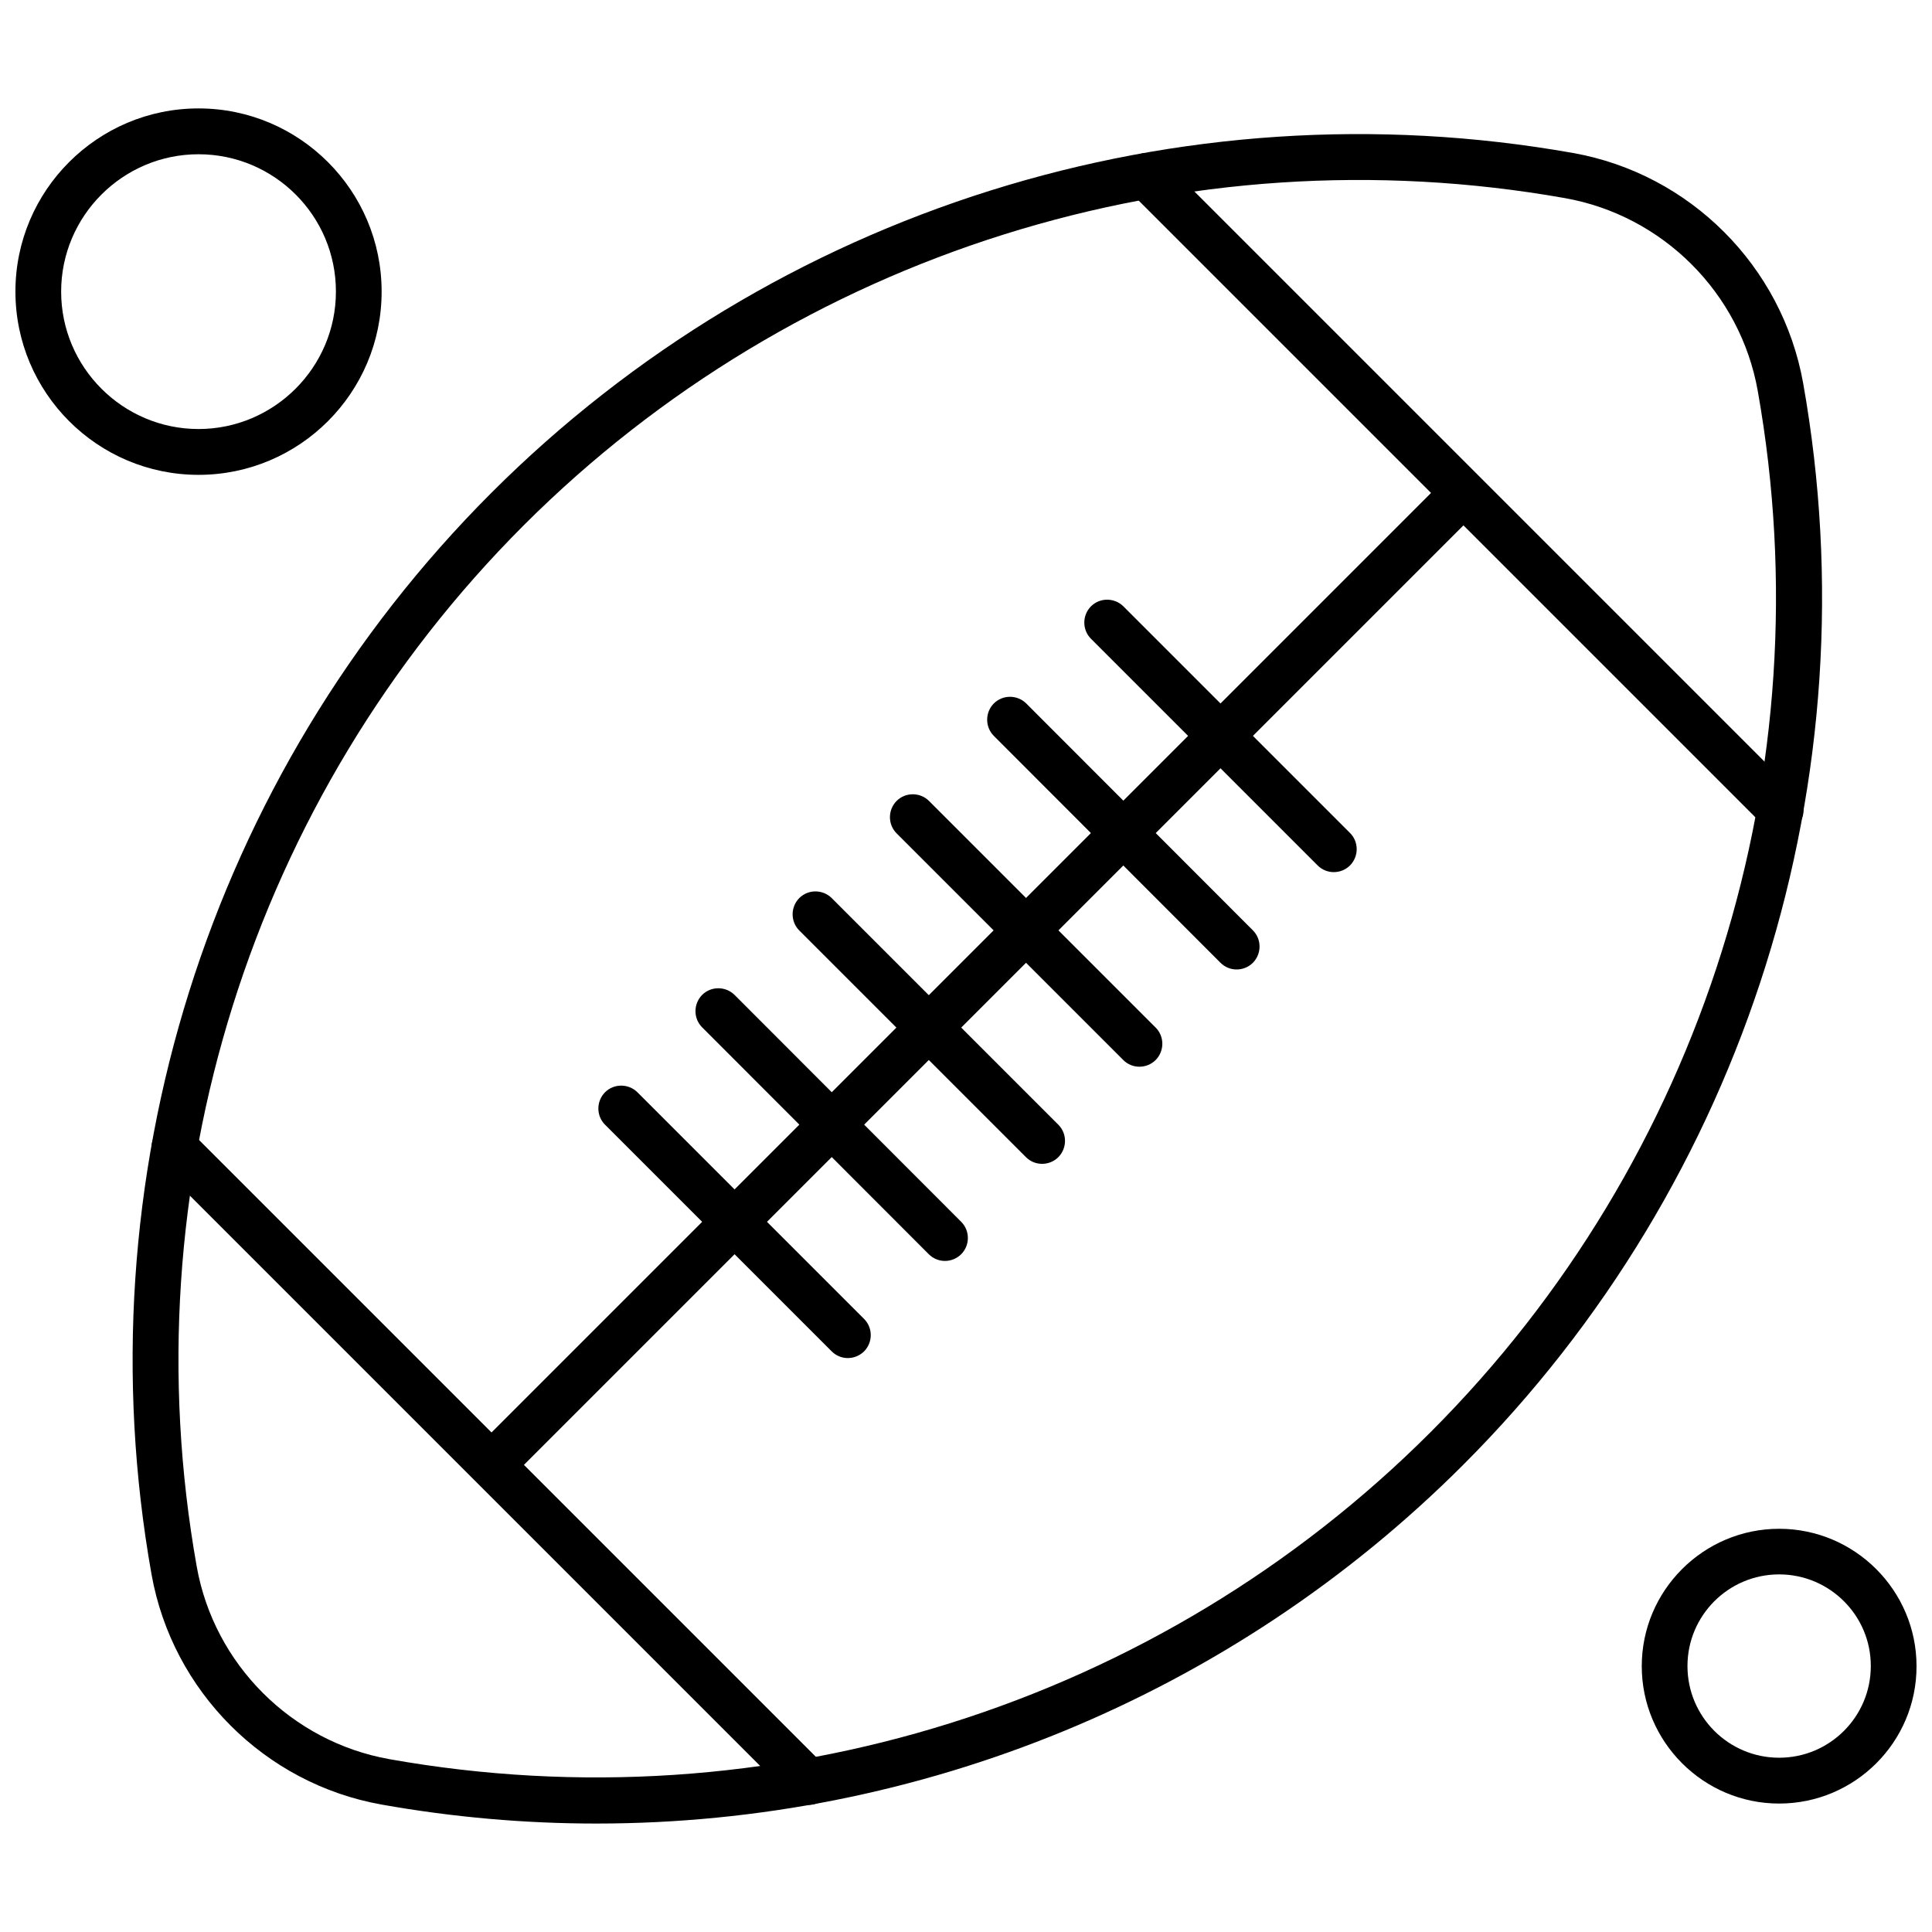
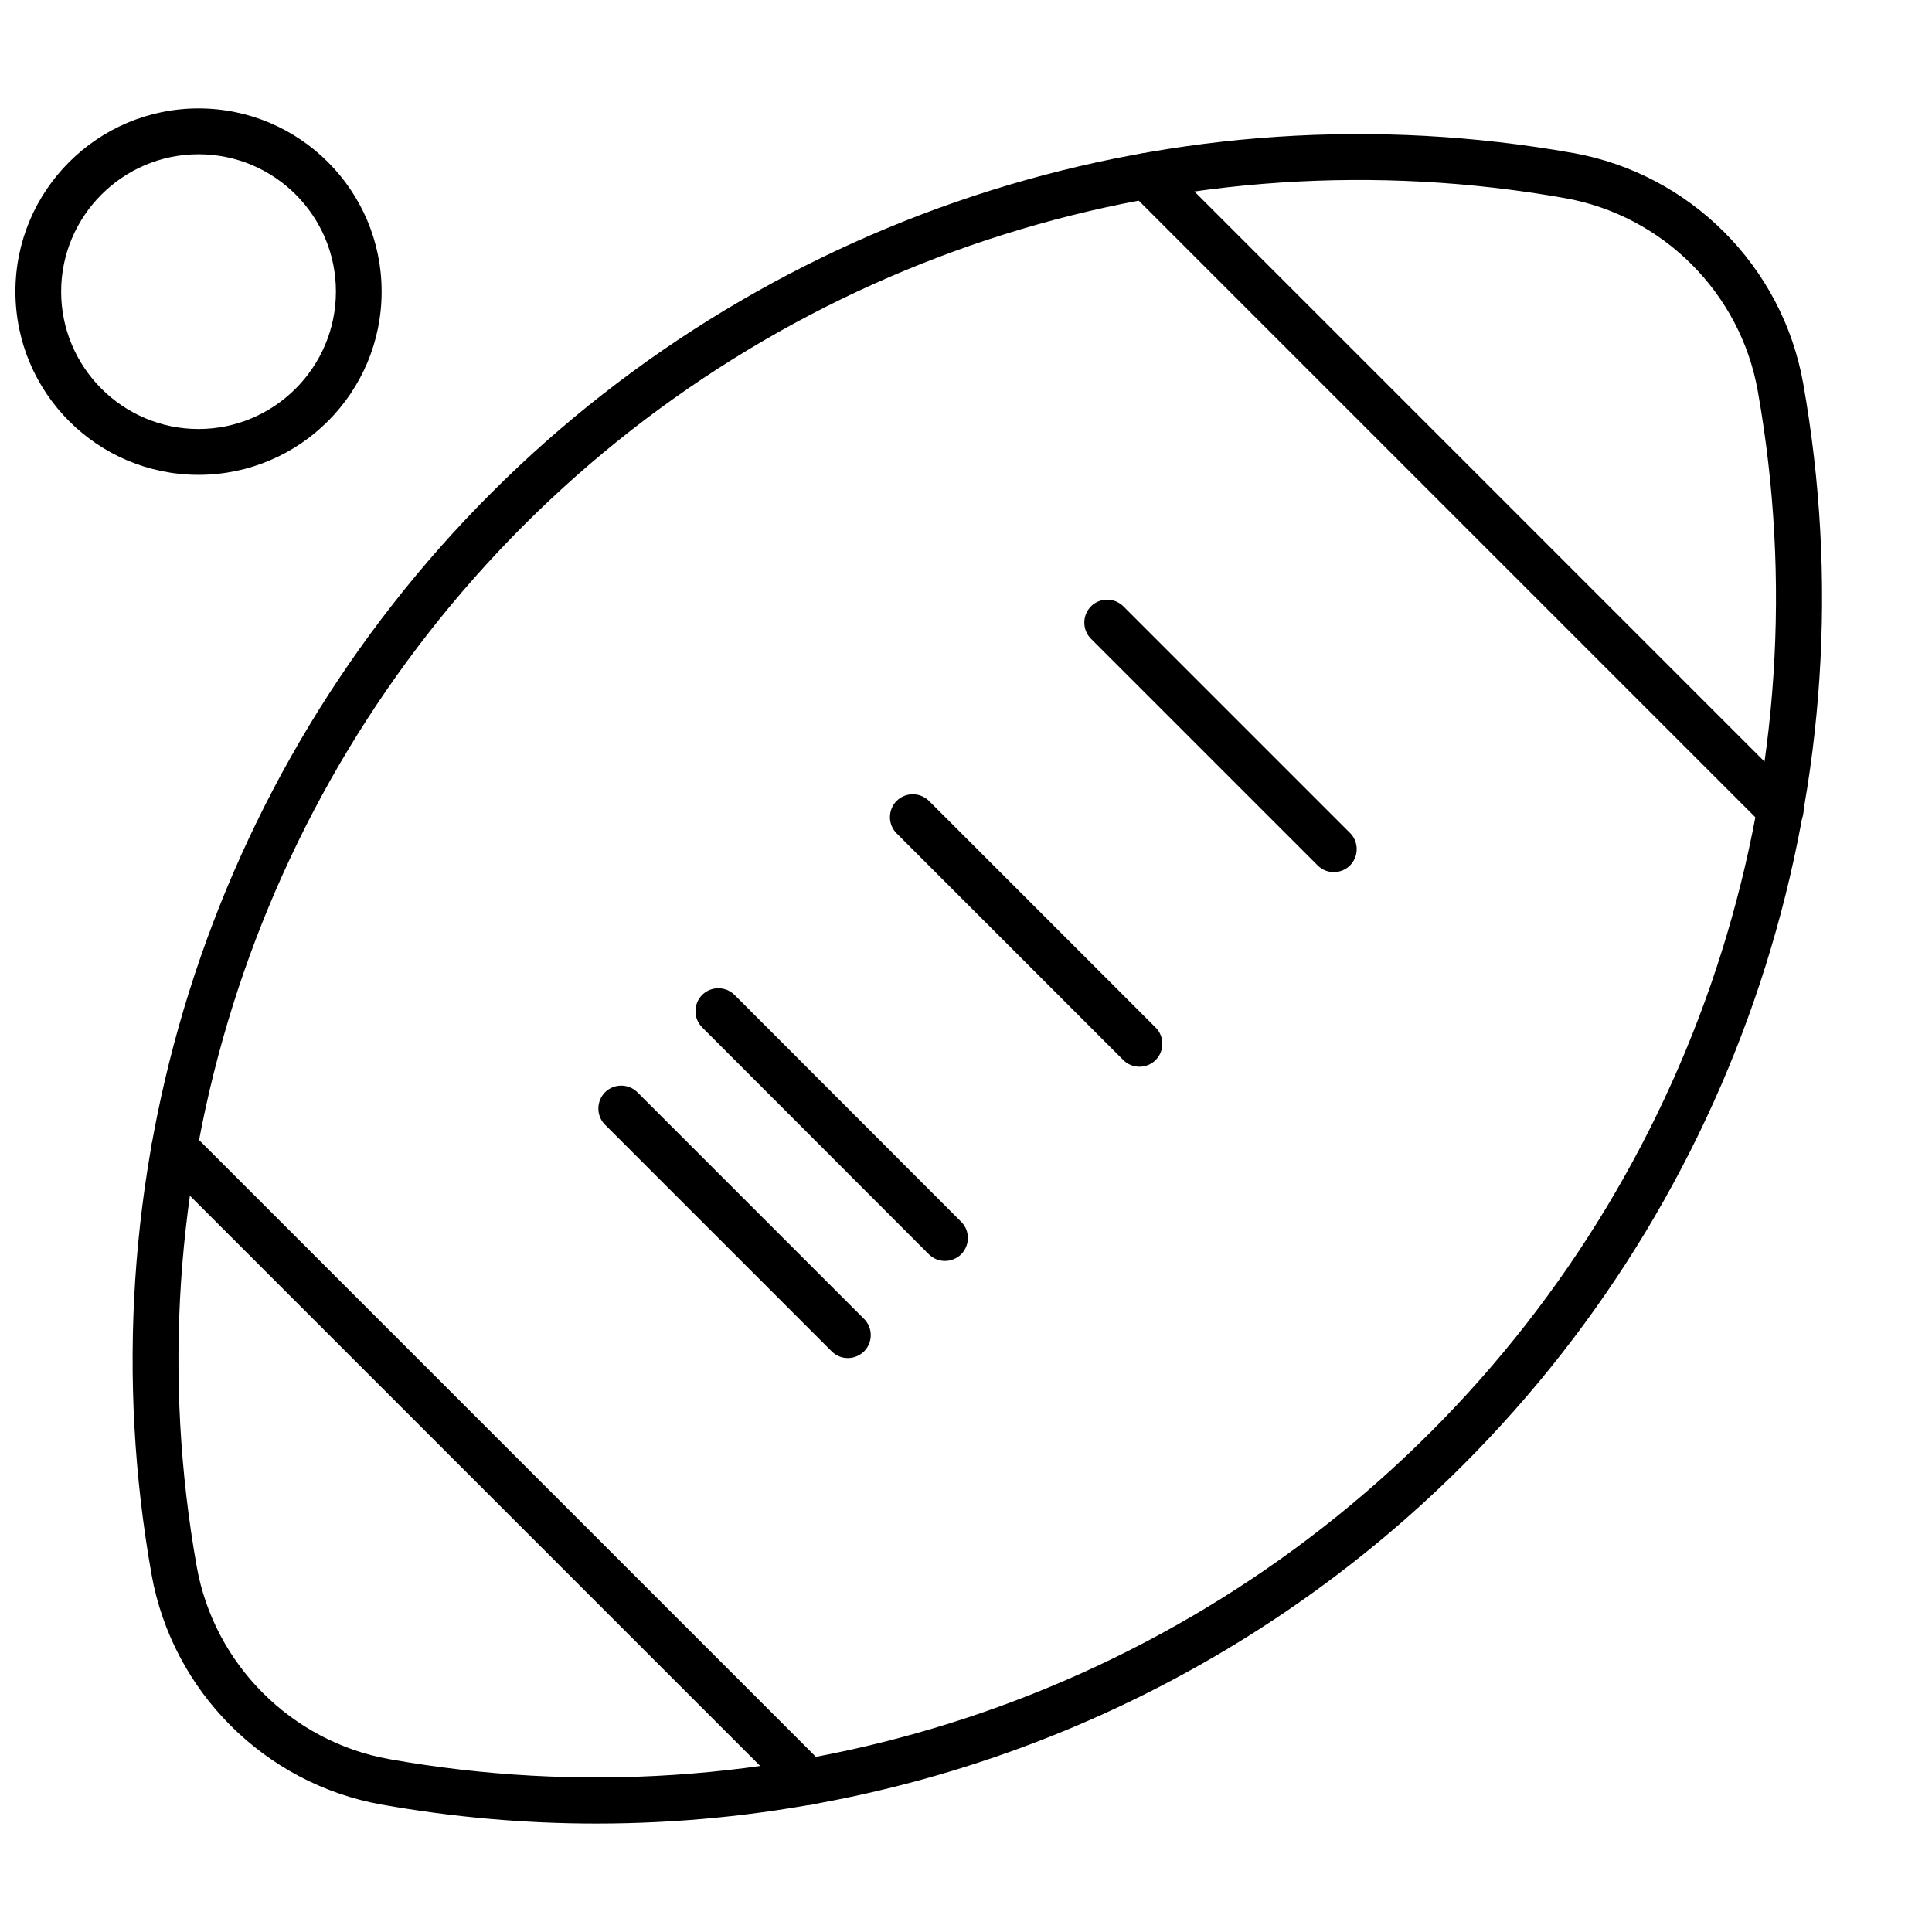
<svg xmlns="http://www.w3.org/2000/svg" width="800px" height="800px" version="1.1" viewBox="144 144 512 512">
  <defs>
    <clipPath id="b">
-       <path d="m579 549h72.902v73h-72.902z" />
-     </clipPath>
+       </clipPath>
    <clipPath id="a">
      <path d="m148.09 172h97.906v98h-97.906z" />
    </clipPath>
  </defs>
-   <path d="m275.52 537c-1.566 0-3.106-0.602-4.281-1.777-2.352-2.352-2.352-6.207 0-8.59l254.98-254.98c2.352-2.352 6.207-2.352 8.59 0 2.352 2.352 2.352 6.207 0 8.59l-254.98 254.98c-1.207 1.176-2.742 1.777-4.309 1.777z" fill-rule="evenodd" />
  <path d="m358.28 622.32c-1.566 0-3.106-0.602-4.281-1.777l-168.09-168.09c-2.352-2.352-2.352-6.207 0-8.59 2.352-2.352 6.207-2.352 8.59 0l168.09 168.09c2.352 2.352 2.352 6.207 0 8.59-1.207 1.207-2.773 1.777-4.309 1.777z" fill-rule="evenodd" />
  <path d="m615.88 364.78c-1.566 0-3.106-0.602-4.277-1.777l-168.09-168.09c-2.352-2.352-2.352-6.207 0-8.59 2.352-2.352 6.207-2.352 8.59 0l168.09 168.09c2.352 2.352 2.352 6.207 0 8.59-1.266 1.176-2.742 1.777-4.312 1.777z" fill-rule="evenodd" />
  <path d="m302.07 627.26c-18.926 0-37.977-1.656-56.961-5.035-30.953-5.516-55.395-29.988-60.941-60.941-18.594-104.52 15.07-211.7 90.055-286.68 74.984-74.984 182.13-108.62 286.68-90.055 30.953 5.516 55.395 29.988 60.941 60.941 18.594 104.52-15.07 211.7-90.055 286.68-61.363 61.395-144.28 95.09-229.72 95.09zm-19.258-344.07c-72.184 72.184-104.58 175.32-86.68 275.95 4.613 25.949 25.168 46.445 51.055 51.055 100.61 17.902 203.8-14.465 275.95-86.68 72.184-72.184 104.58-175.32 86.68-275.95-4.613-25.949-25.168-46.445-51.055-51.055-100.64-17.844-203.77 14.559-275.95 86.68z" fill-rule="evenodd" />
  <path d="m368.68 503.9c-1.566 0-3.106-0.602-4.277-1.777l-60.066-60.066c-2.352-2.352-2.352-6.207 0-8.59 2.352-2.352 6.207-2.352 8.59 0l60.066 60.066c2.352 2.352 2.352 6.207 0 8.59-1.207 1.176-2.742 1.777-4.312 1.777z" fill-rule="evenodd" />
  <path d="m394.42 478.16c-1.566 0-3.106-0.602-4.281-1.777l-60.066-60.129c-2.352-2.352-2.352-6.207 0-8.59 2.352-2.352 6.207-2.352 8.59 0l60.066 60.129c2.352 2.352 2.352 6.207 0 8.59-1.207 1.176-2.742 1.777-4.309 1.777z" fill-rule="evenodd" />
-   <path d="m420.16 452.43c-1.566 0-3.106-0.602-4.277-1.777l-60.066-60.066c-2.352-2.352-2.352-6.207 0-8.59 2.352-2.352 6.207-2.352 8.59 0l60.066 60.066c2.352 2.352 2.352 6.207 0 8.59-1.176 1.176-2.742 1.777-4.312 1.777z" fill-rule="evenodd" />
  <path d="m445.95 426.69c-1.566 0-3.106-0.602-4.277-1.777l-60.066-60.066c-2.352-2.352-2.352-6.207 0-8.59 2.352-2.352 6.211-2.352 8.59 0l60.066 60.066c2.352 2.352 2.352 6.207 0 8.59-1.176 1.176-2.742 1.777-4.312 1.777z" fill-rule="evenodd" />
-   <path d="m471.72 400.92c-1.566 0-3.106-0.602-4.281-1.777l-60.066-60.129c-2.352-2.352-2.352-6.207 0-8.59 2.352-2.352 6.207-2.352 8.59 0l60.066 60.129c2.352 2.352 2.352 6.207 0 8.59-1.207 1.207-2.773 1.777-4.309 1.777z" fill-rule="evenodd" />
  <path d="m497.46 375.12c-1.566 0-3.106-0.602-4.277-1.777l-60.066-60.066c-2.352-2.352-2.352-6.207 0-8.59 2.352-2.352 6.207-2.352 8.59 0l60.066 60.066c2.352 2.352 2.352 6.207 0 8.59-1.207 1.207-2.773 1.777-4.312 1.777z" fill-rule="evenodd" />
  <g clip-path="url(#b)">
-     <path d="m615.49 621.96c-20.074 0-36.406-16.363-36.406-36.41 0-20.074 16.363-36.406 36.406-36.406 20.074 0 36.41 16.363 36.41 36.406 0.031 20.102-16.336 36.41-36.41 36.41zm0-60.73c-13.41 0-24.293 10.879-24.293 24.293 0 13.41 10.879 24.293 24.293 24.293 13.41 0 24.293-10.879 24.293-24.293 0.031-13.383-10.879-24.293-24.293-24.293z" fill-rule="evenodd" />
-   </g>
+     </g>
  <g clip-path="url(#a)">
    <path d="m196.61 269.84c-26.762 0-48.523-21.762-48.523-48.586 0-26.766 21.762-48.523 48.523-48.523s48.523 21.762 48.523 48.523c0.031 26.824-21.762 48.586-48.523 48.586zm0-84.961c-20.074 0-36.406 16.363-36.406 36.41 0 20.074 16.363 36.406 36.406 36.406s36.41-16.363 36.41-36.406c0.031-20.105-16.336-36.41-36.41-36.41z" fill-rule="evenodd" />
  </g>
</svg>